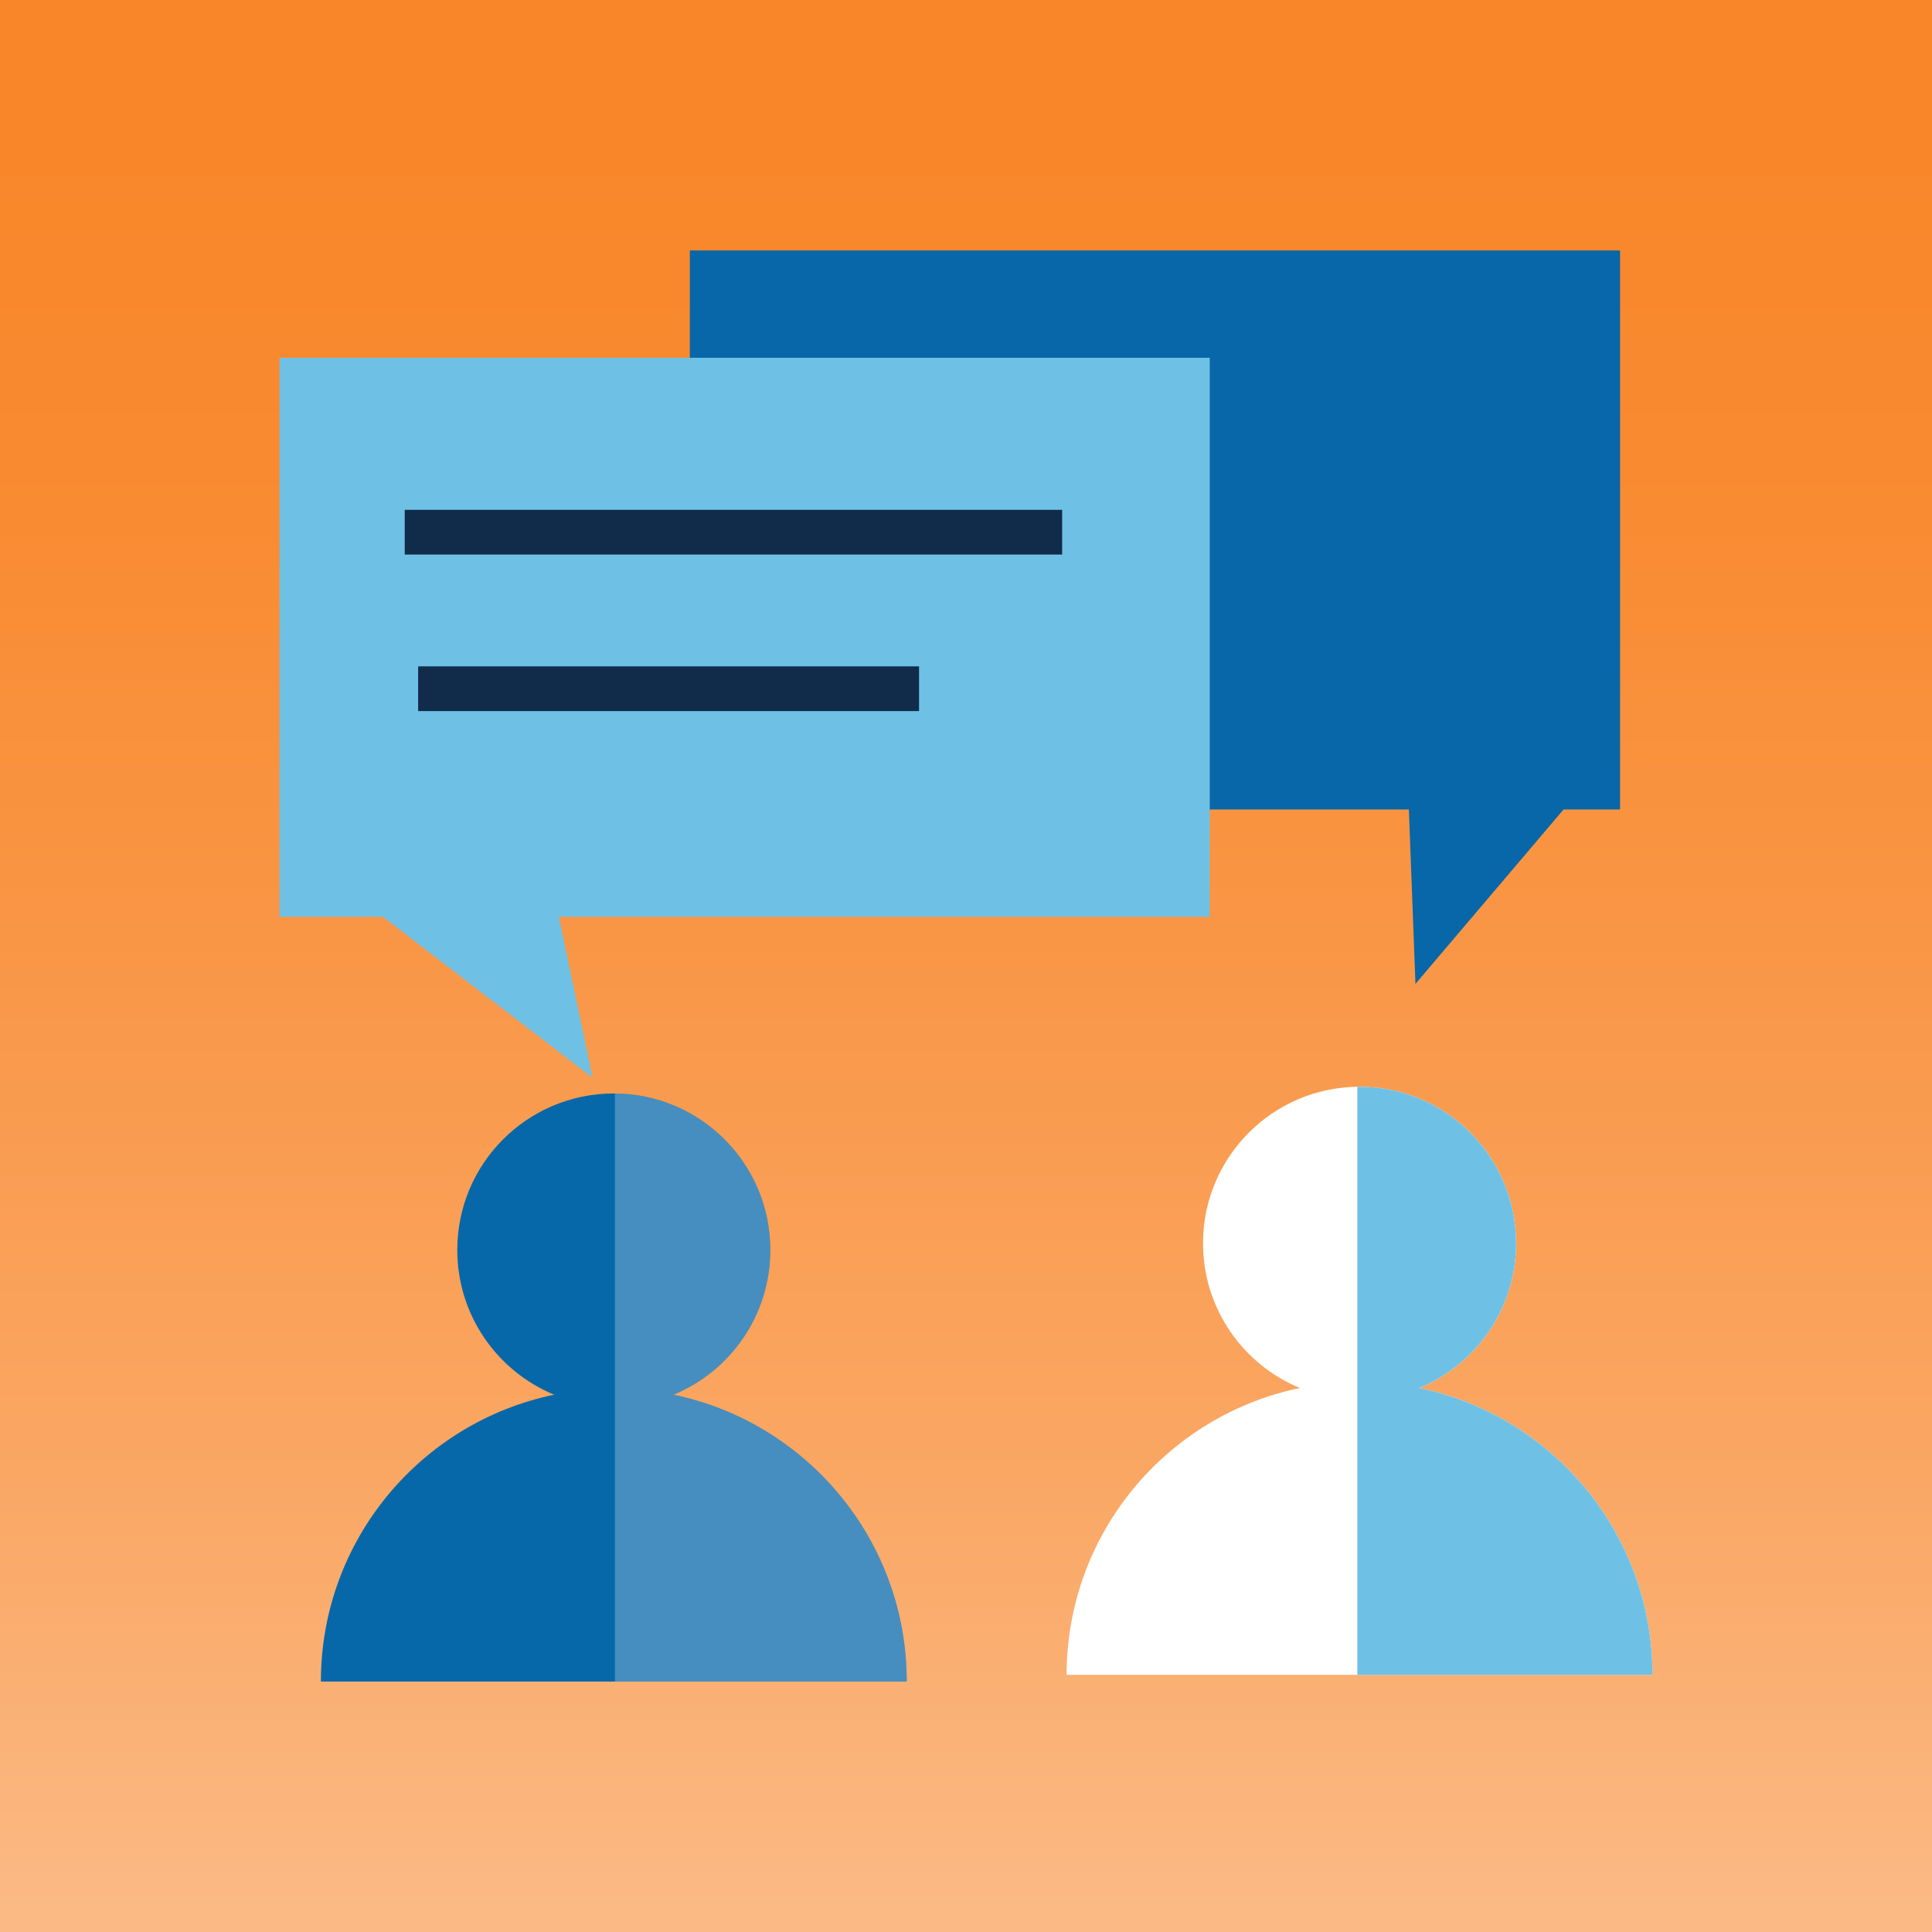
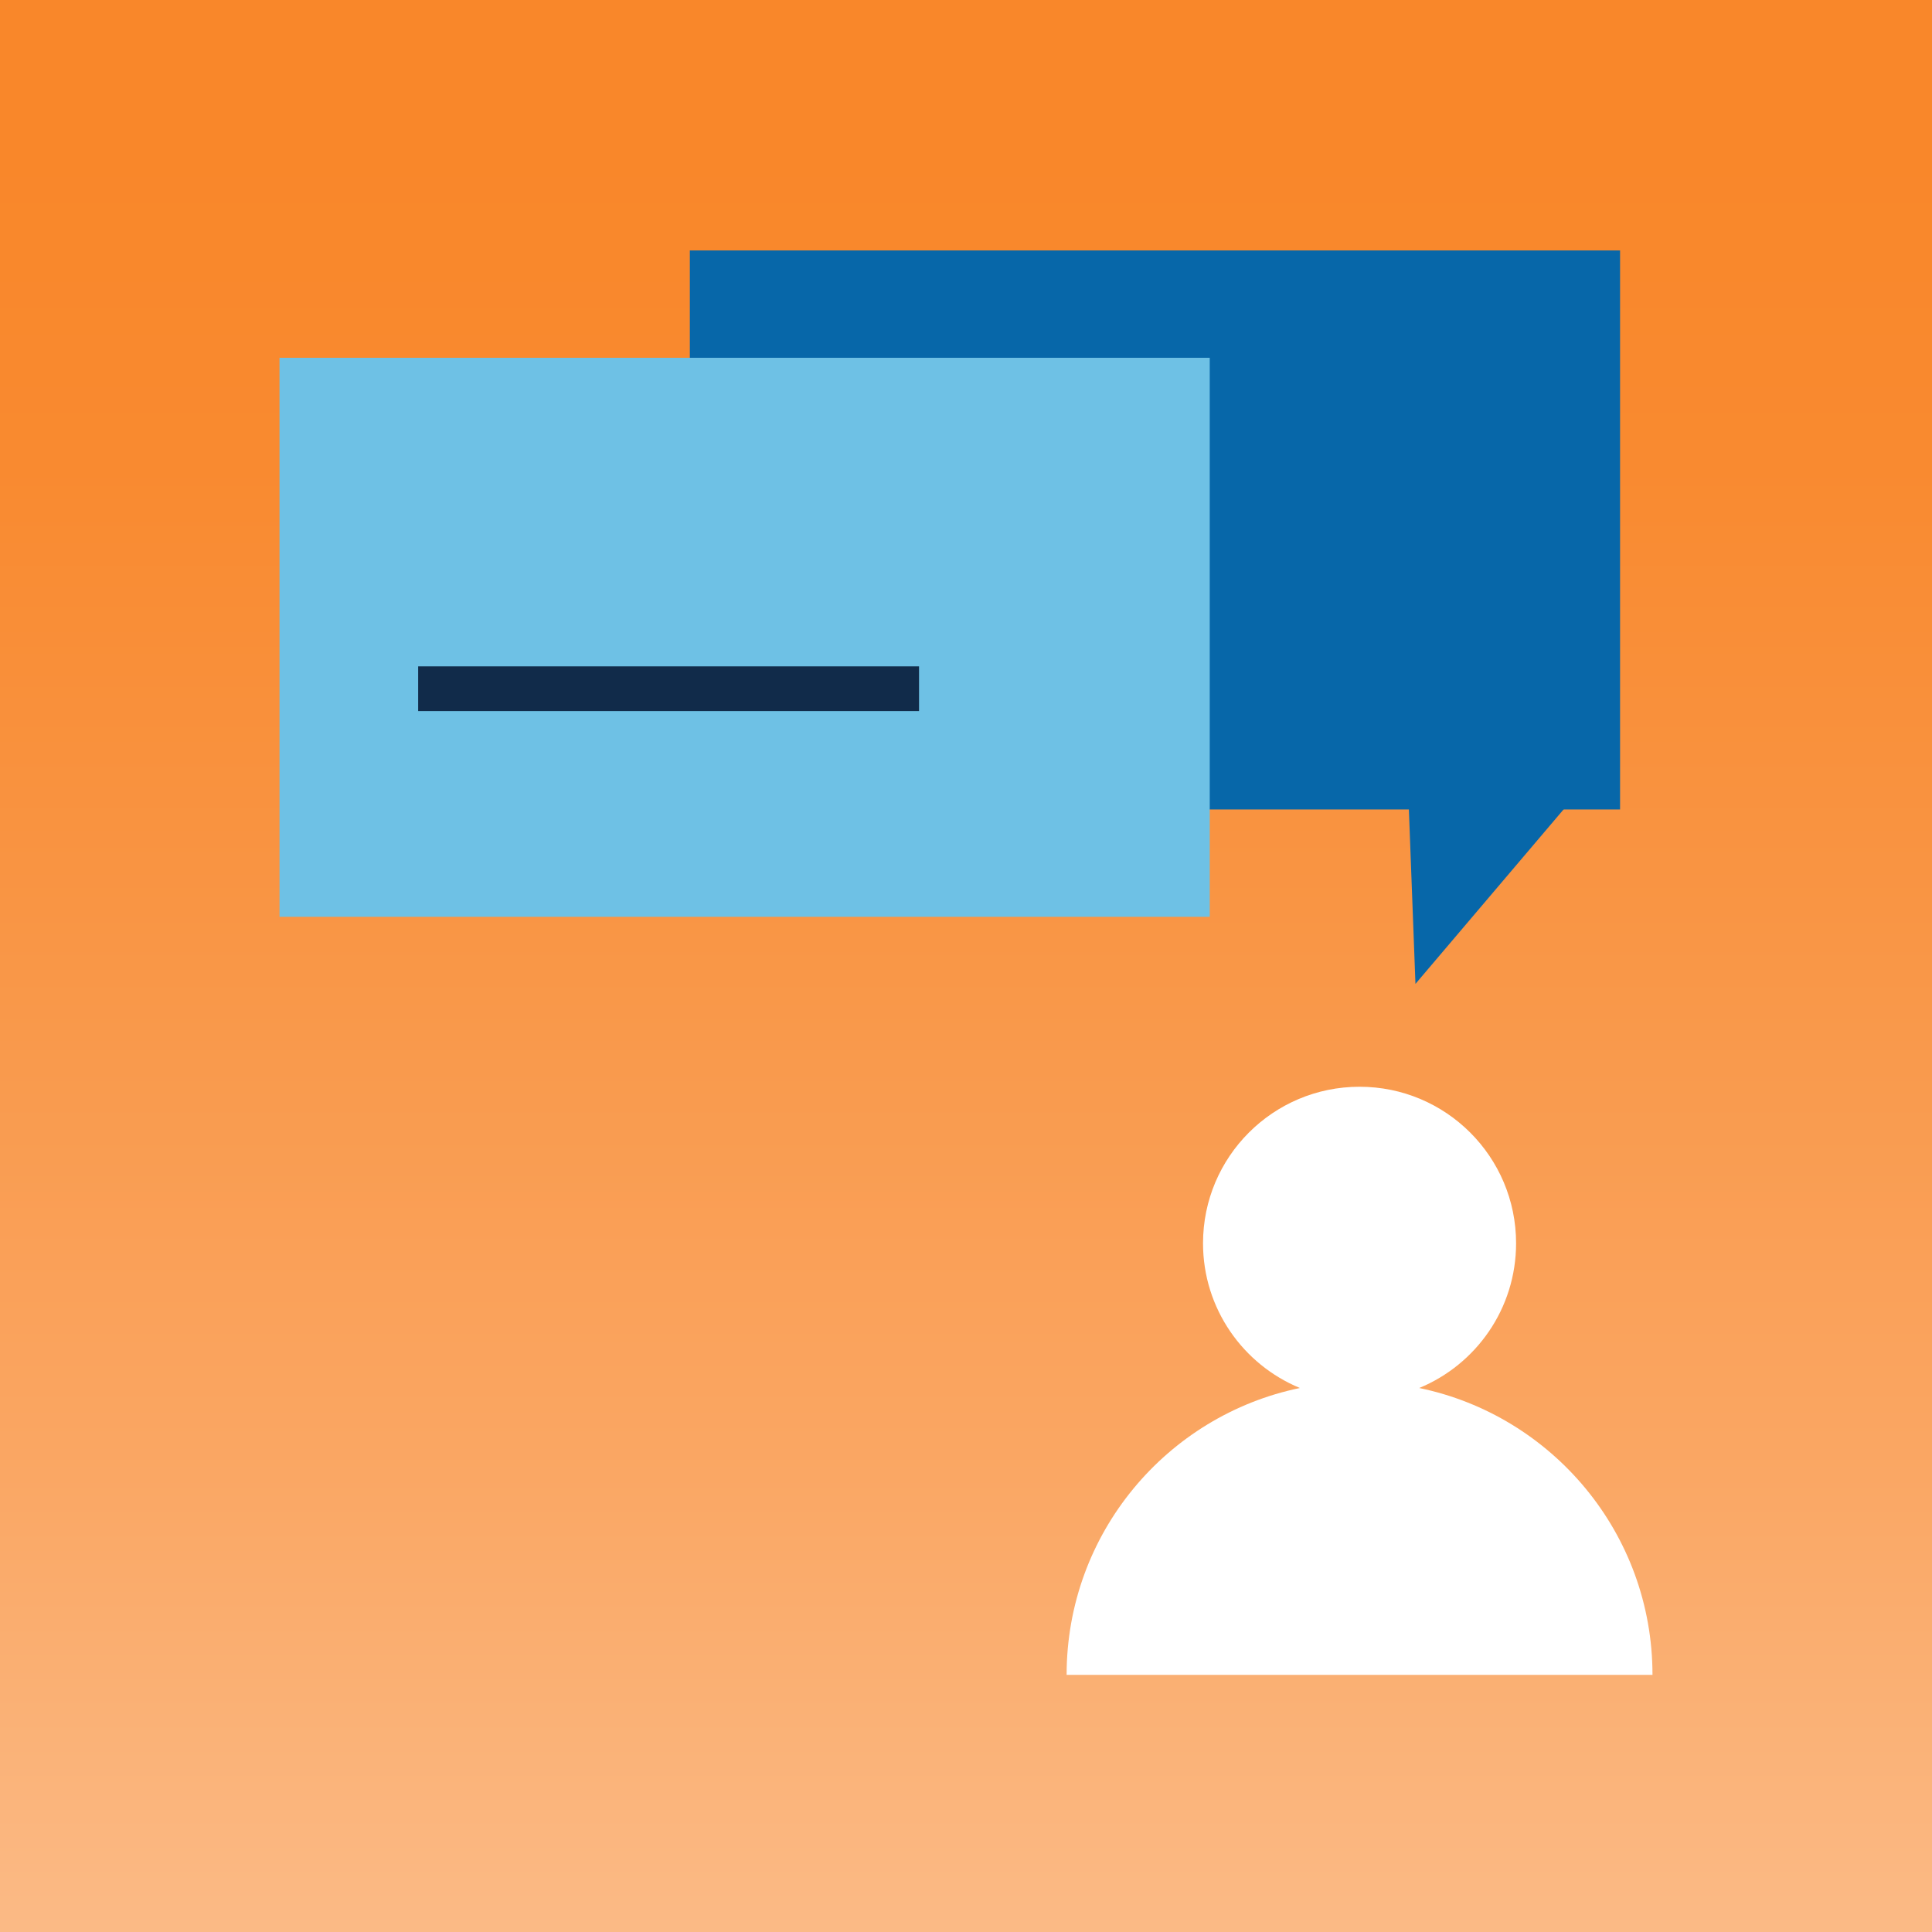
<svg xmlns="http://www.w3.org/2000/svg" id="Layer_2" data-name="Layer 2" viewBox="0 0 432 432">
  <rect x="0" y="0" width="432" height="432" fill="#808080" stroke="none" />
  <defs>
    <style>      .cls-1 {        fill: #6ec1e5;      }      .cls-1, .cls-2, .cls-3, .cls-4, .cls-5, .cls-6 {        stroke-width: 0px;      }      .cls-7, .cls-4, .cls-5 {        fill: #fff;      }      .cls-2 {        fill: url(#linear-gradient);      }      .cls-8 {        clip-path: url(#clippath-1);      }      .cls-3, .cls-9 {        fill: #0768a9;      }      .cls-10 {        fill: none;        stroke: #112b4a;        stroke-miterlimit: 10;        stroke-width: 10px;      }      .cls-11 {        clip-path: url(#clippath);      }      .cls-5 {        opacity: .25;      }      .cls-6 {        fill: #0767a9;      }    </style>
    <linearGradient id="linear-gradient" x1="216" y1="33.67" x2="216" y2="739.21" gradientUnits="userSpaceOnUse">
      <stop offset="0" stop-color="#f9872a" />
      <stop offset=".1" stop-color="#f98a30" />
      <stop offset=".24" stop-color="#f99544" />
      <stop offset=".42" stop-color="#faa764" />
      <stop offset=".61" stop-color="#fbc090" />
      <stop offset=".82" stop-color="#fde0c8" />
      <stop offset="1" stop-color="#fff" />
    </linearGradient>
    <clipPath id="clippath">
-       <path class="cls-4" d="m290.66,310.36c-12.71-5.25-21.66-17.76-21.66-32.36,0-19.33,15.67-35,35-35,19.33,0,35,15.67,35,35,0,14.61-8.95,27.12-21.66,32.36,29.78,6.16,52.16,32.53,52.16,64.14h0s-131,0-131,0h0c0-31.6,22.38-57.98,52.16-64.14Z" />
-     </clipPath>
+       </clipPath>
    <clipPath id="clippath-1">
      <path class="cls-3" d="m123.91,311.86c-12.71-5.25-21.66-17.76-21.66-32.36,0-19.33,15.67-35,35-35s35,15.67,35,35c0,14.61-8.95,27.12-21.66,32.36,29.78,6.16,52.16,32.53,52.16,64.14h0s-131,0-131,0h0c0-31.6,22.38-57.98,52.16-64.14Z" />
    </clipPath>
  </defs>
  <rect class="cls-2" width="432" height="432" />
  <polygon class="cls-6" points="316.5 220 314.5 167 361.5 167 316.5 220" />
  <g>
    <path class="cls-7" d="m290.66,310.36c-12.71-5.25-21.66-17.76-21.66-32.36,0-19.33,15.67-35,35-35,19.33,0,35,15.67,35,35,0,14.61-8.95,27.12-21.66,32.36,29.78,6.16,52.16,32.53,52.16,64.14h0s-131,0-131,0h0c0-31.6,22.38-57.98,52.16-64.14Z" />
    <g class="cls-11">
      <rect class="cls-1" x="303.5" y="238" width="71" height="142" />
    </g>
  </g>
  <rect class="cls-6" x="154.25" y="56" width="208" height="125" transform="translate(516.5 237) rotate(-180)" />
  <g>
-     <path class="cls-9" d="m123.91,311.86c-12.71-5.25-21.66-17.76-21.66-32.36,0-19.33,15.67-35,35-35s35,15.67,35,35c0,14.61-8.95,27.12-21.66,32.36,29.78,6.16,52.16,32.53,52.16,64.14h0s-131,0-131,0h0c0-31.6,22.38-57.98,52.16-64.14Z" />
    <g class="cls-8">
-       <rect class="cls-5" x="137.5" y="240" width="66" height="140" />
-     </g>
+       </g>
  </g>
  <rect class="cls-1" x="62.5" y="80" width="208" height="125" />
-   <polygon class="cls-1" points="132.5 241 123.5 198 76.5 198 132.5 241" />
-   <line class="cls-10" x1="237.5" y1="119" x2="90.5" y2="119" />
  <line class="cls-10" x1="205.5" y1="154" x2="93.5" y2="154" />
</svg>